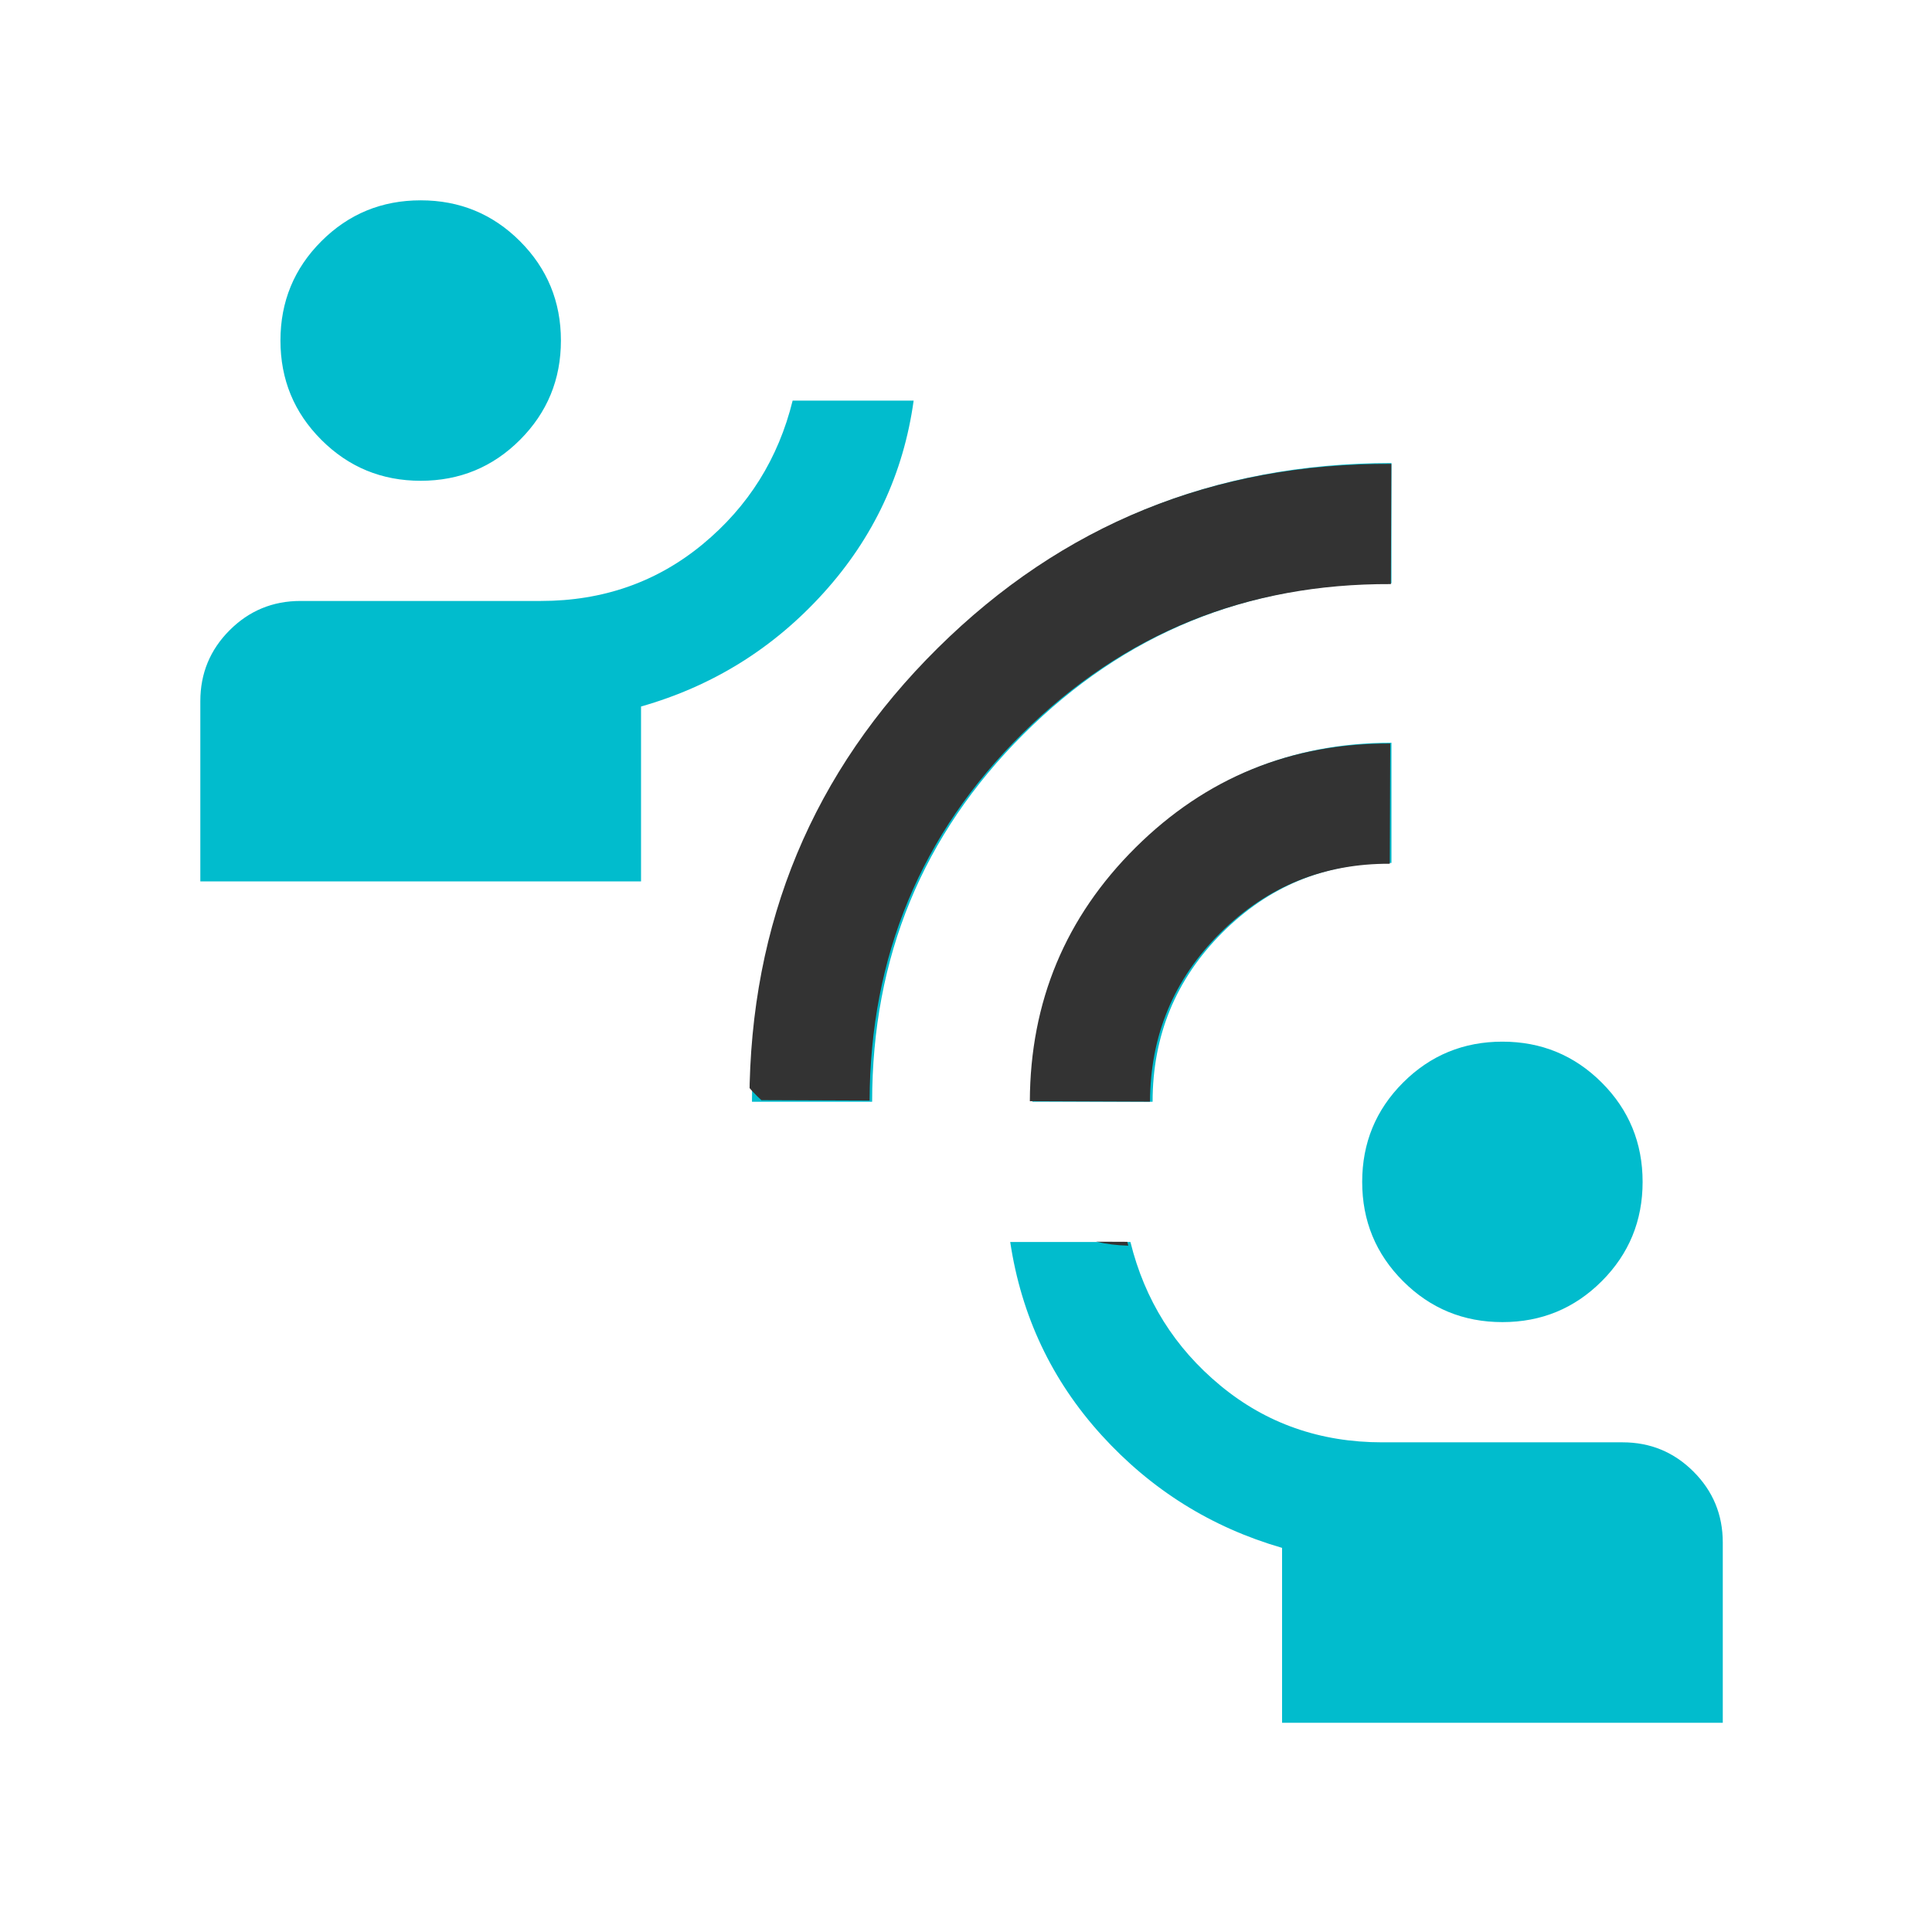
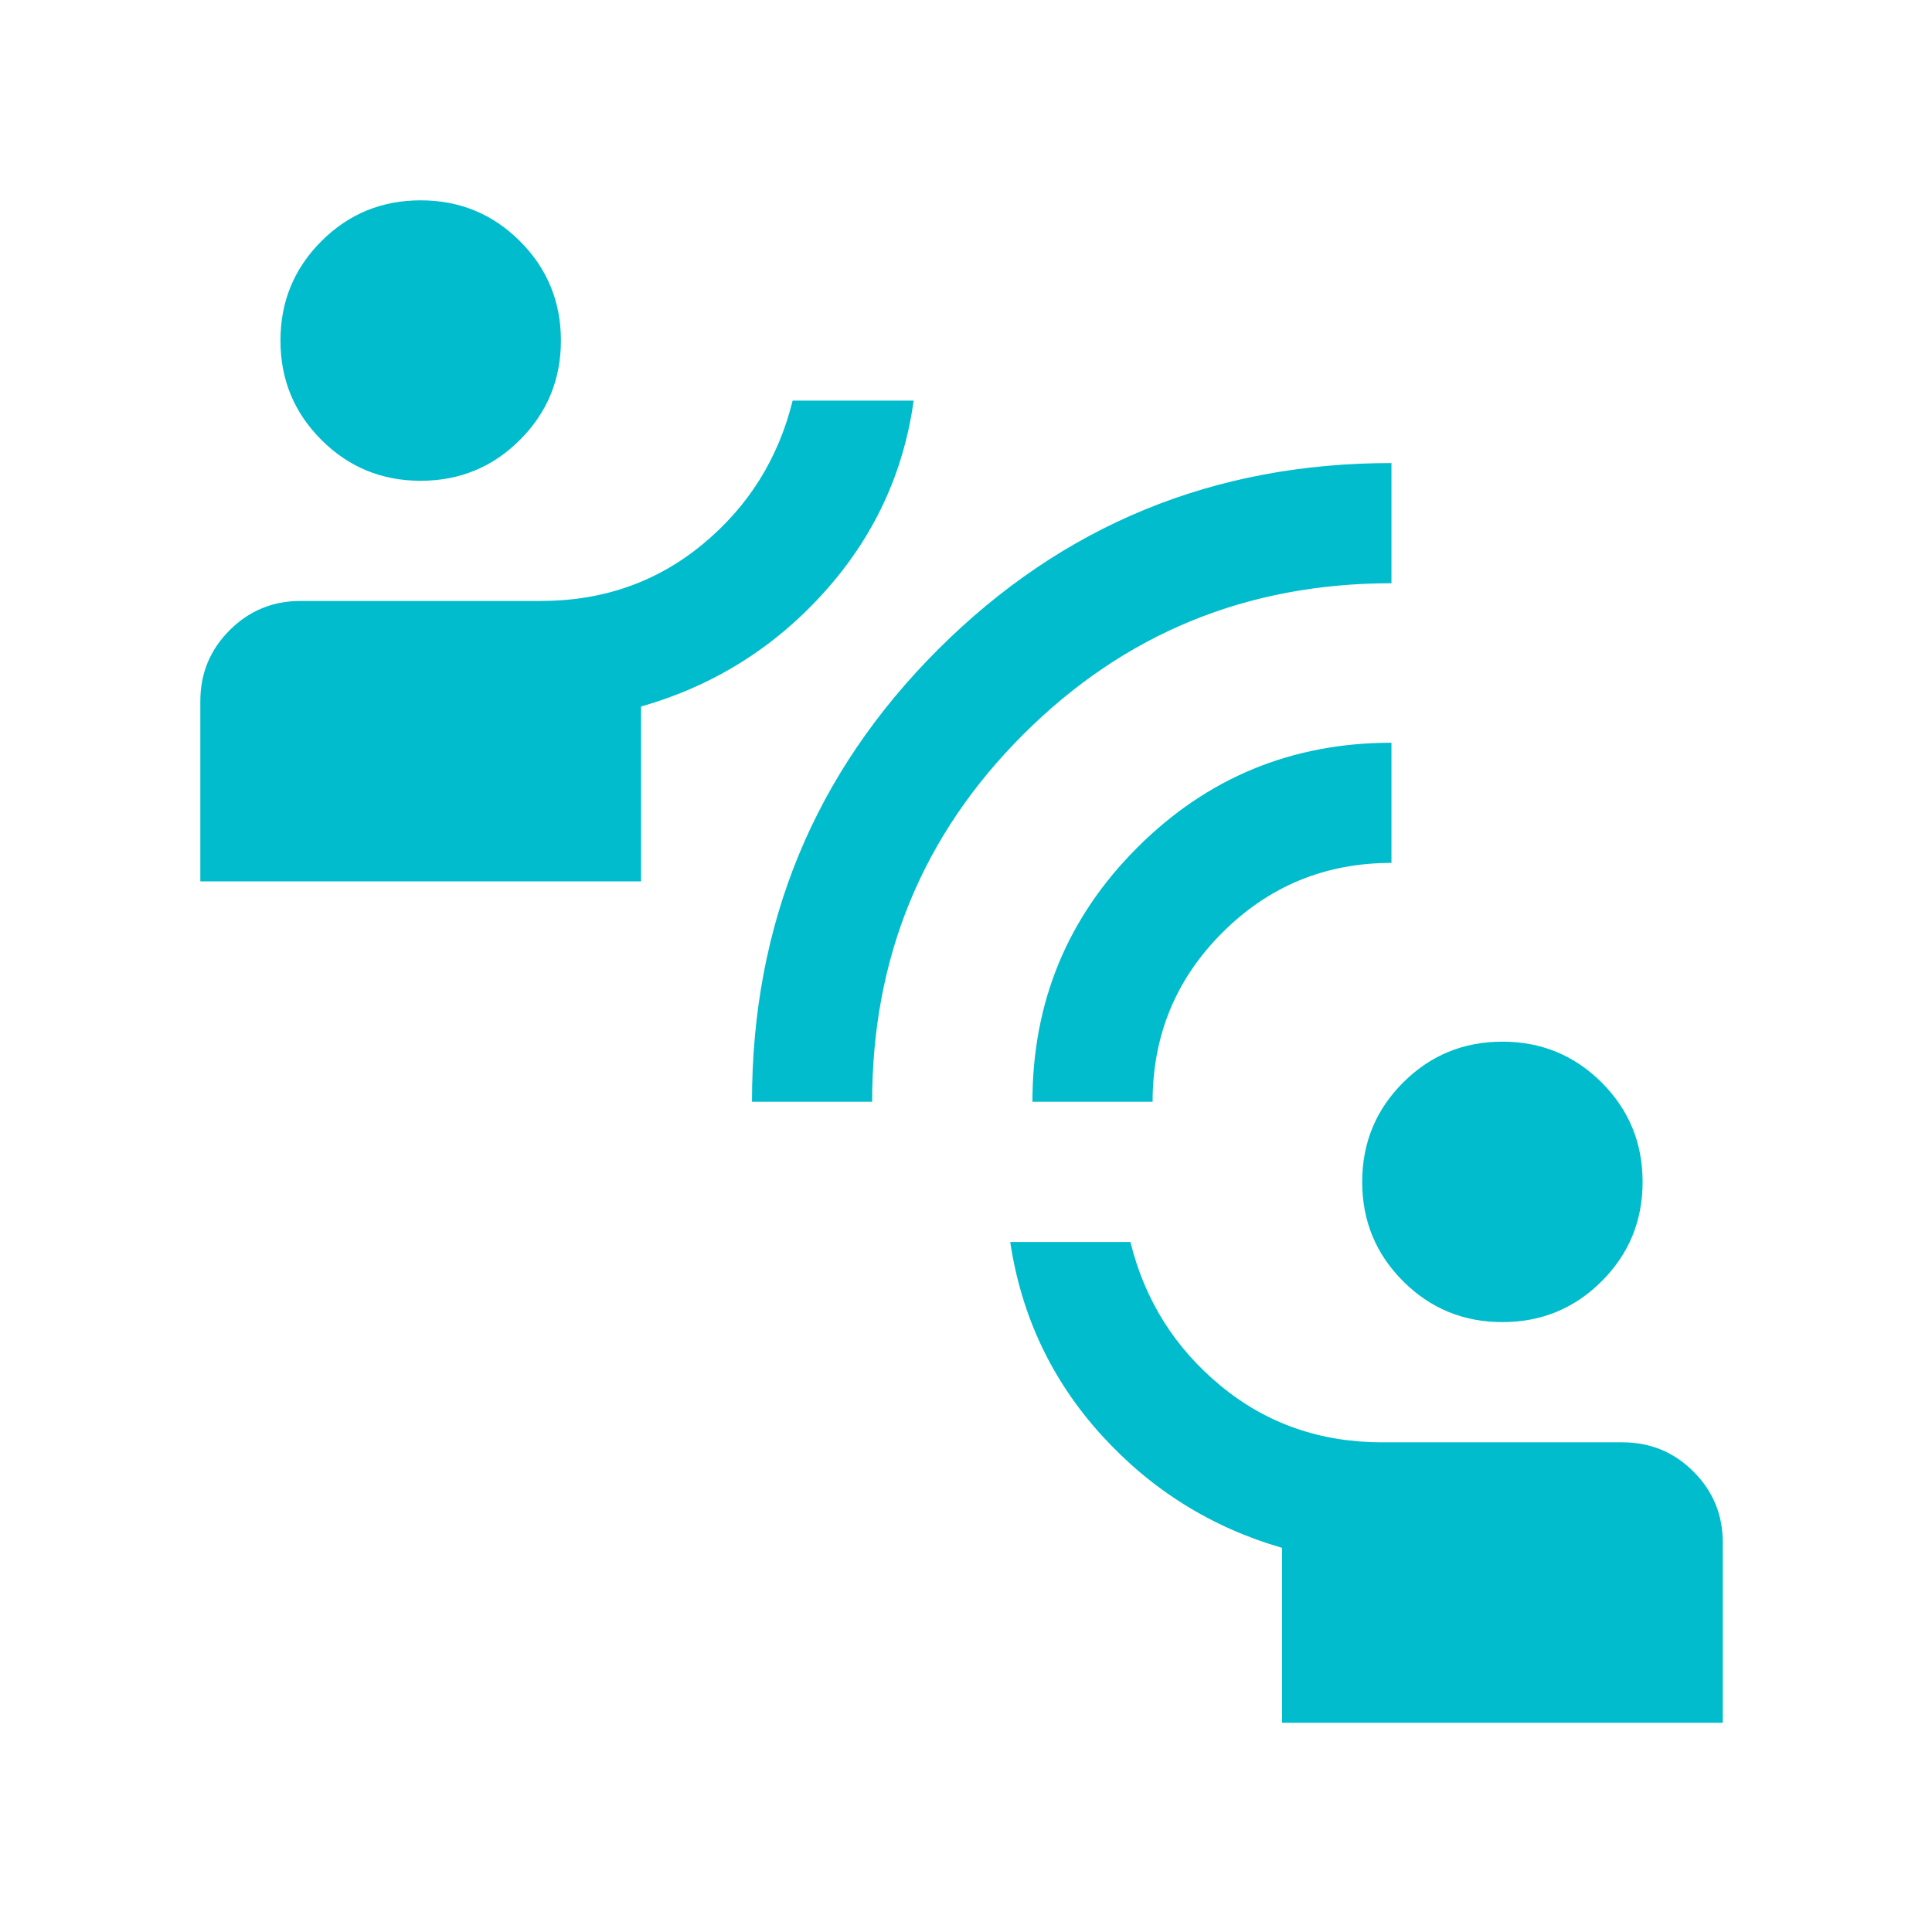
<svg xmlns="http://www.w3.org/2000/svg" width="241" zoomAndPan="magnify" viewBox="0 0 180.75 180.75" height="241" preserveAspectRatio="xMidYMid meet" version="1.0">
  <defs>
    <clipPath id="9ba89d653b">
-       <path d="M 66 28 L 140 28 L 140 117 L 66 117 Z M 66 28 " clip-rule="nonzero" />
-     </clipPath>
+       </clipPath>
    <clipPath id="2c7268a83d">
      <path d="M 91.836 24.531 L 144.785 45.422 L 114.824 121.359 L 61.875 100.473 Z M 91.836 24.531 " clip-rule="nonzero" />
    </clipPath>
    <clipPath id="ae4ef7ed51">
      <path d="M 86.336 38.465 L 67.43 86.391 C 64.391 94.09 68.168 102.789 75.867 105.824 L 100.375 115.492 C 108.07 118.531 116.77 114.754 119.805 107.059 L 138.715 59.129 C 141.75 51.434 137.973 42.734 130.277 39.699 L 105.77 30.027 C 98.074 26.992 89.375 30.77 86.336 38.465 Z M 86.336 38.465 " clip-rule="nonzero" />
    </clipPath>
    <clipPath id="1a17ea9c75">
      <path d="M 91.836 24.531 L 144.086 45.145 L 114.125 121.086 L 61.875 100.473 Z M 91.836 24.531 " clip-rule="nonzero" />
    </clipPath>
    <clipPath id="507a39a183">
-       <path d="M 0.16 -0.426 L 179.91 0.27 L 179.211 180.02 L -0.539 179.324 Z M 0.16 -0.426 " clip-rule="nonzero" />
-     </clipPath>
+       </clipPath>
  </defs>
  <path fill="#01bccd" d="M 119.945 161.176 L 119.945 144.812 C 113.332 142.898 107.699 139.379 103.047 134.258 C 98.398 129.137 95.551 123.113 94.512 116.195 L 105.758 116.195 C 107.094 121.613 109.898 126.094 114.176 129.629 C 118.453 133.168 123.5 134.938 129.312 134.938 L 151.805 134.938 C 154.398 134.938 156.609 135.852 158.434 137.676 C 160.262 139.5 161.176 141.711 161.176 144.309 L 161.176 161.176 Z M 140.559 123.691 C 136.918 123.691 133.82 122.418 131.266 119.863 C 128.715 117.312 127.441 114.215 127.441 110.574 C 127.441 106.93 128.715 103.832 131.266 101.281 C 133.82 98.73 136.918 97.453 140.559 97.453 C 144.199 97.453 147.297 98.73 149.852 101.281 C 152.402 103.832 153.676 106.93 153.676 110.574 C 153.676 114.215 152.402 117.312 149.852 119.863 C 147.297 122.418 144.199 123.691 140.559 123.691 Z M 70.352 103.078 C 70.352 86.449 76.168 72.332 87.793 60.73 C 99.426 49.125 113.551 43.32 130.18 43.32 L 130.18 54.566 C 116.664 54.566 105.191 59.273 95.754 68.688 C 86.312 78.102 81.594 89.562 81.594 103.078 Z M 96.59 103.078 C 96.59 93.762 99.859 85.836 106.398 79.297 C 112.941 72.758 120.867 69.488 130.18 69.488 L 130.18 80.73 C 123.98 80.73 118.707 82.906 114.355 87.254 C 110.008 91.602 107.832 96.875 107.832 103.078 Z M 18.742 82.461 L 18.742 65.594 C 18.742 63 19.656 60.789 21.48 58.965 C 23.305 57.137 25.516 56.223 28.113 56.223 L 50.602 56.223 C 56.414 56.223 61.461 54.453 65.738 50.918 C 70.016 47.383 72.82 42.902 74.156 37.48 L 85.477 37.48 C 84.531 44.305 81.723 50.305 77.047 55.473 C 72.371 60.645 66.68 64.188 59.973 66.098 L 59.973 82.461 Z M 39.355 44.98 C 35.715 44.98 32.617 43.703 30.066 41.152 C 27.512 38.598 26.238 35.504 26.238 31.859 C 26.238 28.219 27.512 25.121 30.066 22.566 C 32.617 20.016 35.715 18.742 39.355 18.742 C 43 18.742 46.098 20.016 48.648 22.566 C 51.199 25.121 52.477 28.219 52.477 31.859 C 52.477 35.504 51.199 38.598 48.648 41.152 C 46.098 43.703 43 44.98 39.355 44.98 Z M 39.355 44.98 " fill-opacity="1" fill-rule="nonzero" />
  <g clip-path="url(#9ba89d653b)">
    <g clip-path="url(#2c7268a83d)">
      <g clip-path="url(#ae4ef7ed51)">
        <g clip-path="url(#1a17ea9c75)">
          <g clip-path="url(#507a39a183)">
-             <path fill="#333333" d="M 119.477 161.211 L 119.539 144.848 C 112.938 142.91 107.316 139.371 102.688 134.23 C 98.055 129.09 95.234 123.059 94.223 116.133 L 105.465 116.18 C 106.781 121.602 109.57 126.094 113.832 129.645 C 118.094 133.199 123.133 134.988 128.949 135.012 L 151.438 135.098 C 154.035 135.109 156.238 136.031 158.059 137.863 C 159.879 139.695 160.781 141.91 160.773 144.504 L 160.707 161.371 Z M 140.238 123.809 C 136.594 123.797 133.504 122.508 130.961 119.945 C 128.418 117.383 127.156 114.281 127.168 110.641 C 127.184 106.996 128.473 103.906 131.031 101.363 C 133.594 98.82 136.695 97.559 140.34 97.57 C 143.98 97.586 147.074 98.875 149.617 101.434 C 152.156 103.996 153.422 107.098 153.406 110.742 C 153.395 114.383 152.105 117.477 149.543 120.02 C 146.98 122.559 143.879 123.824 140.238 123.809 Z M 70.113 102.922 C 70.176 86.297 76.043 72.203 87.719 60.641 C 99.391 49.082 113.543 43.336 130.168 43.398 L 130.125 54.645 C 116.613 54.59 105.117 59.254 95.645 68.629 C 86.172 78.008 81.406 89.453 81.355 102.965 Z M 96.348 103.023 C 96.383 93.711 99.684 85.797 106.25 79.281 C 112.816 72.77 120.754 69.527 130.066 69.562 L 130.023 80.809 C 123.824 80.785 118.543 82.938 114.176 87.27 C 109.812 91.602 107.617 96.867 107.59 103.066 Z M 18.582 82.105 L 18.645 65.238 C 18.656 62.645 19.578 60.438 21.41 58.621 C 23.242 56.801 25.457 55.895 28.051 55.906 L 50.543 55.992 C 56.355 56.016 61.41 54.266 65.699 50.746 C 69.988 47.227 72.812 42.758 74.172 37.344 L 85.488 37.387 C 84.52 44.207 81.688 50.195 76.992 55.348 C 72.297 60.5 66.59 64.02 59.875 65.902 L 59.812 82.266 Z M 39.34 44.703 C 35.699 44.691 32.605 43.402 30.062 40.844 C 27.523 38.281 26.258 35.176 26.273 31.535 C 26.285 27.895 27.574 24.801 30.137 22.258 C 32.699 19.719 35.801 18.453 39.441 18.469 C 43.086 18.48 46.176 19.77 48.719 22.332 C 51.262 24.895 52.523 27.996 52.512 31.637 C 52.496 35.277 51.207 38.371 48.648 40.914 C 46.086 43.457 42.984 44.719 39.34 44.703 Z M 39.34 44.703 " fill-opacity="1" fill-rule="nonzero" />
-           </g>
+             </g>
        </g>
      </g>
    </g>
  </g>
</svg>